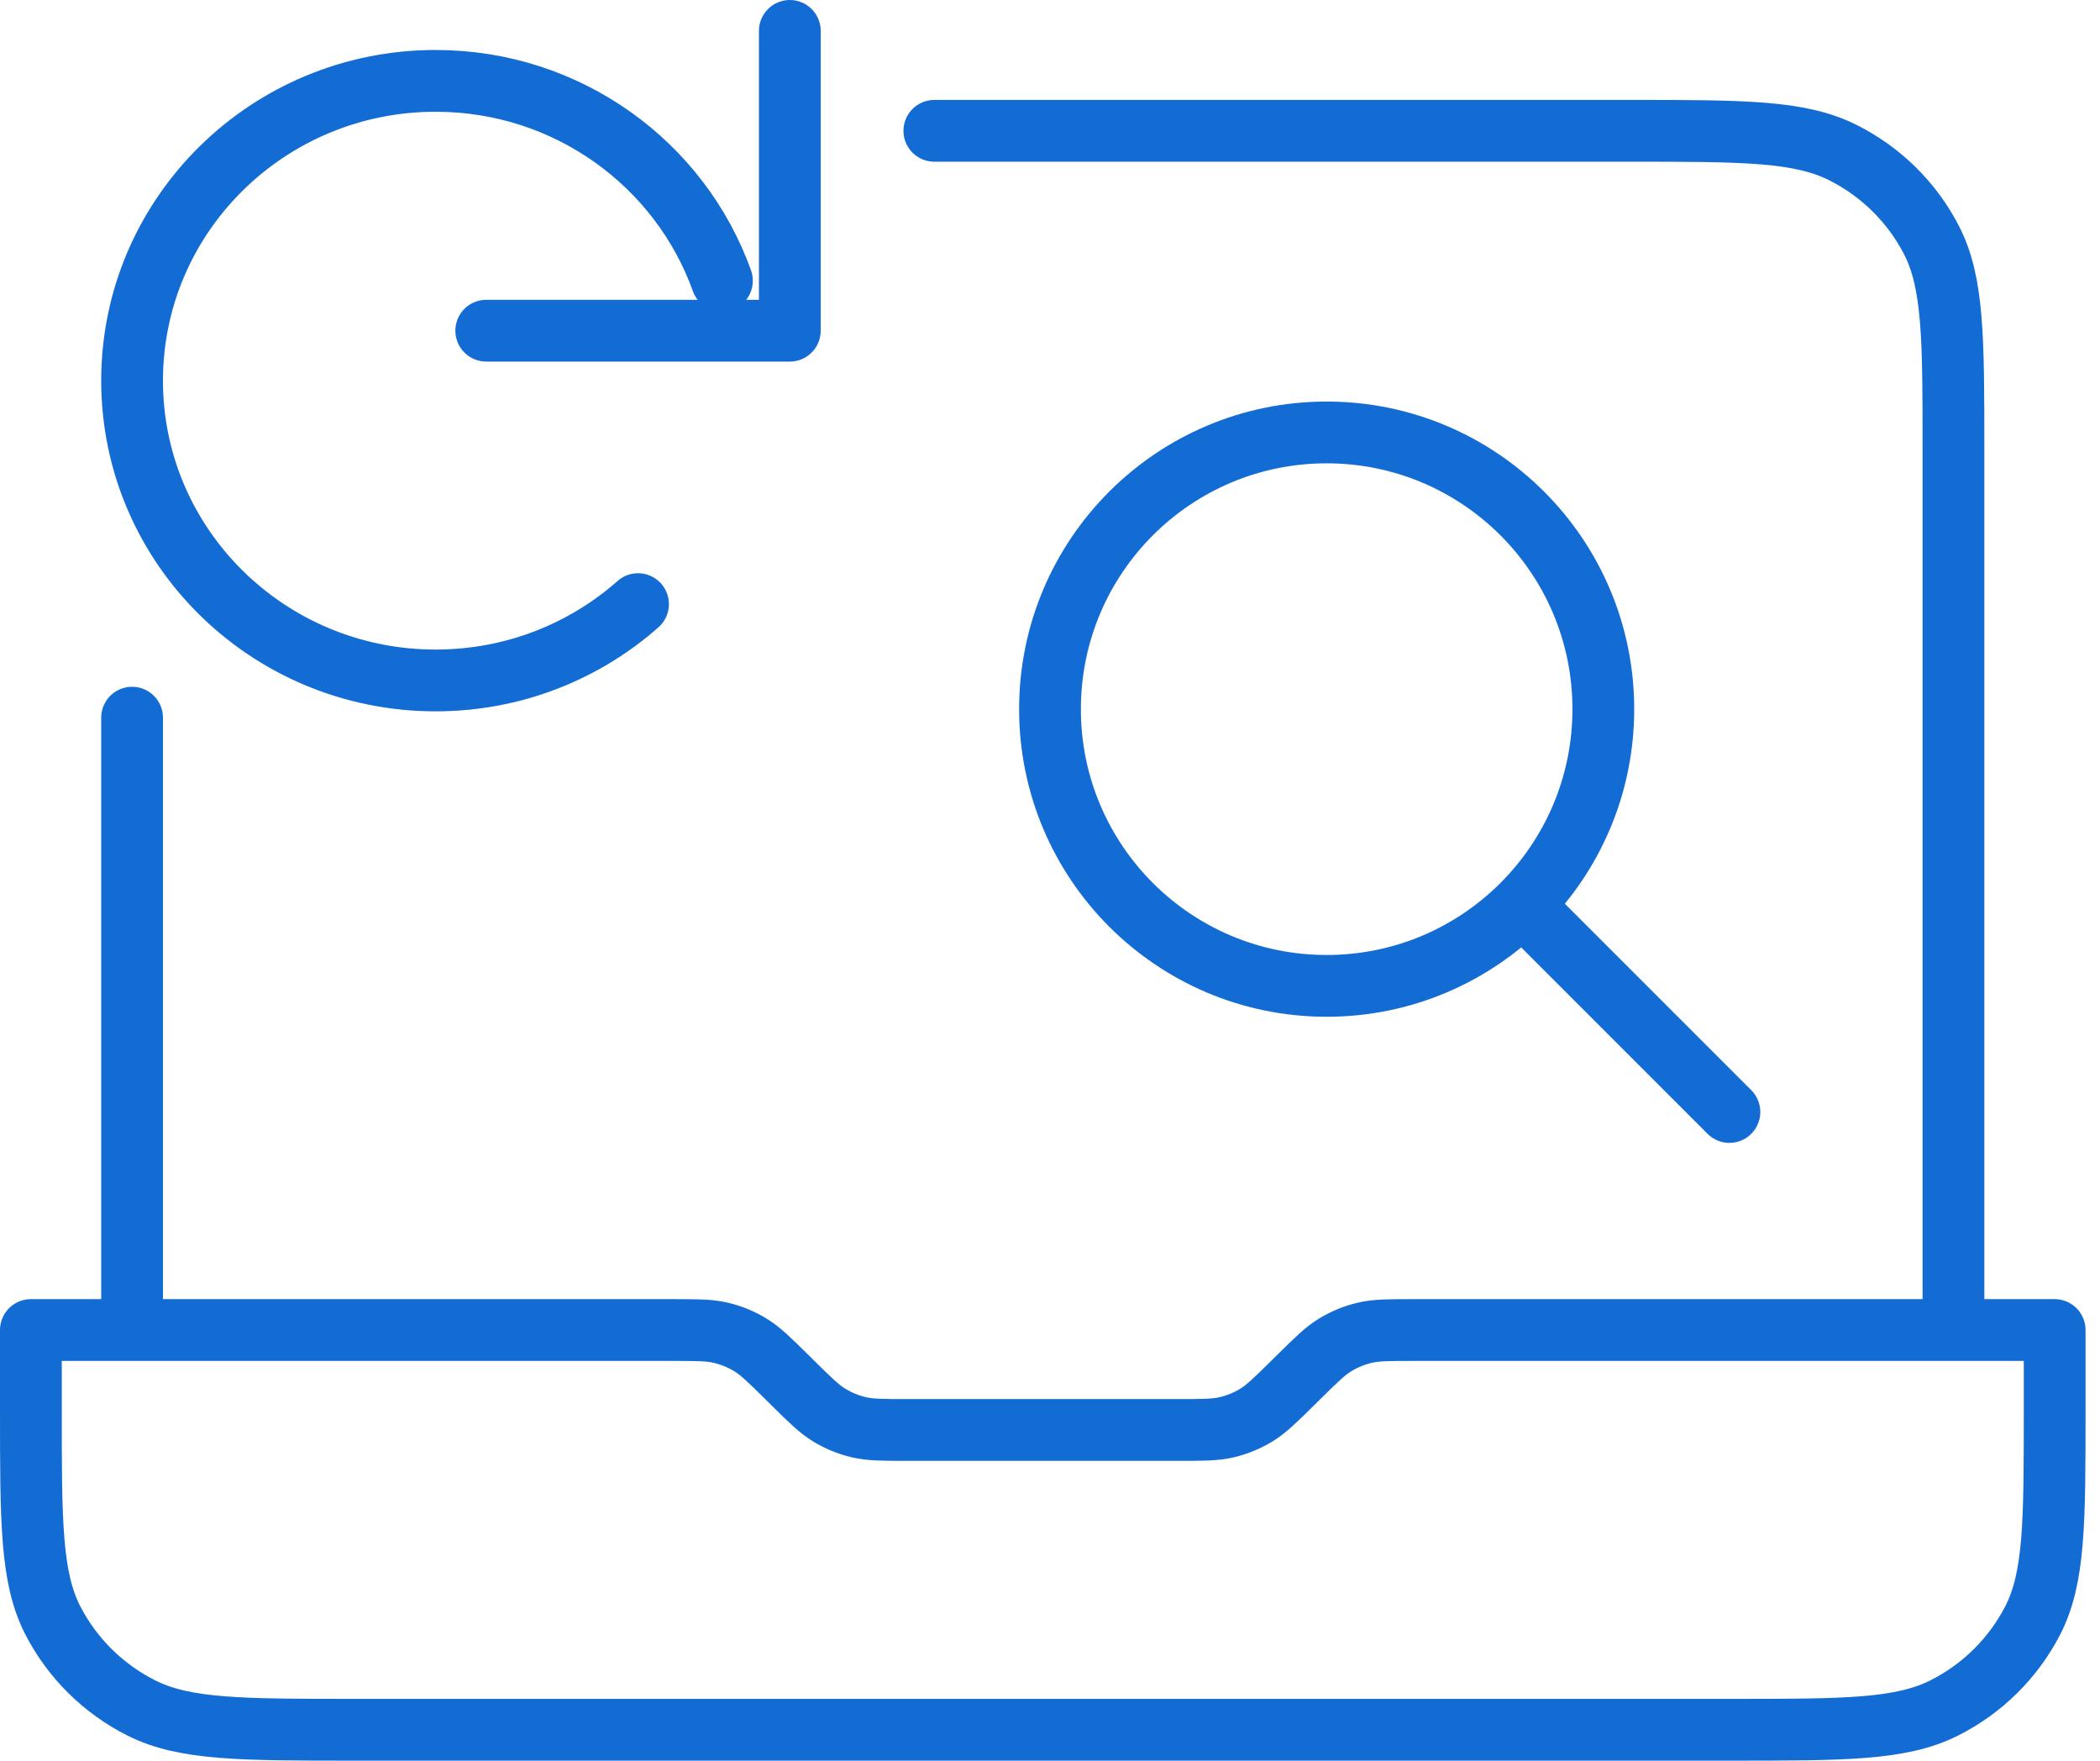
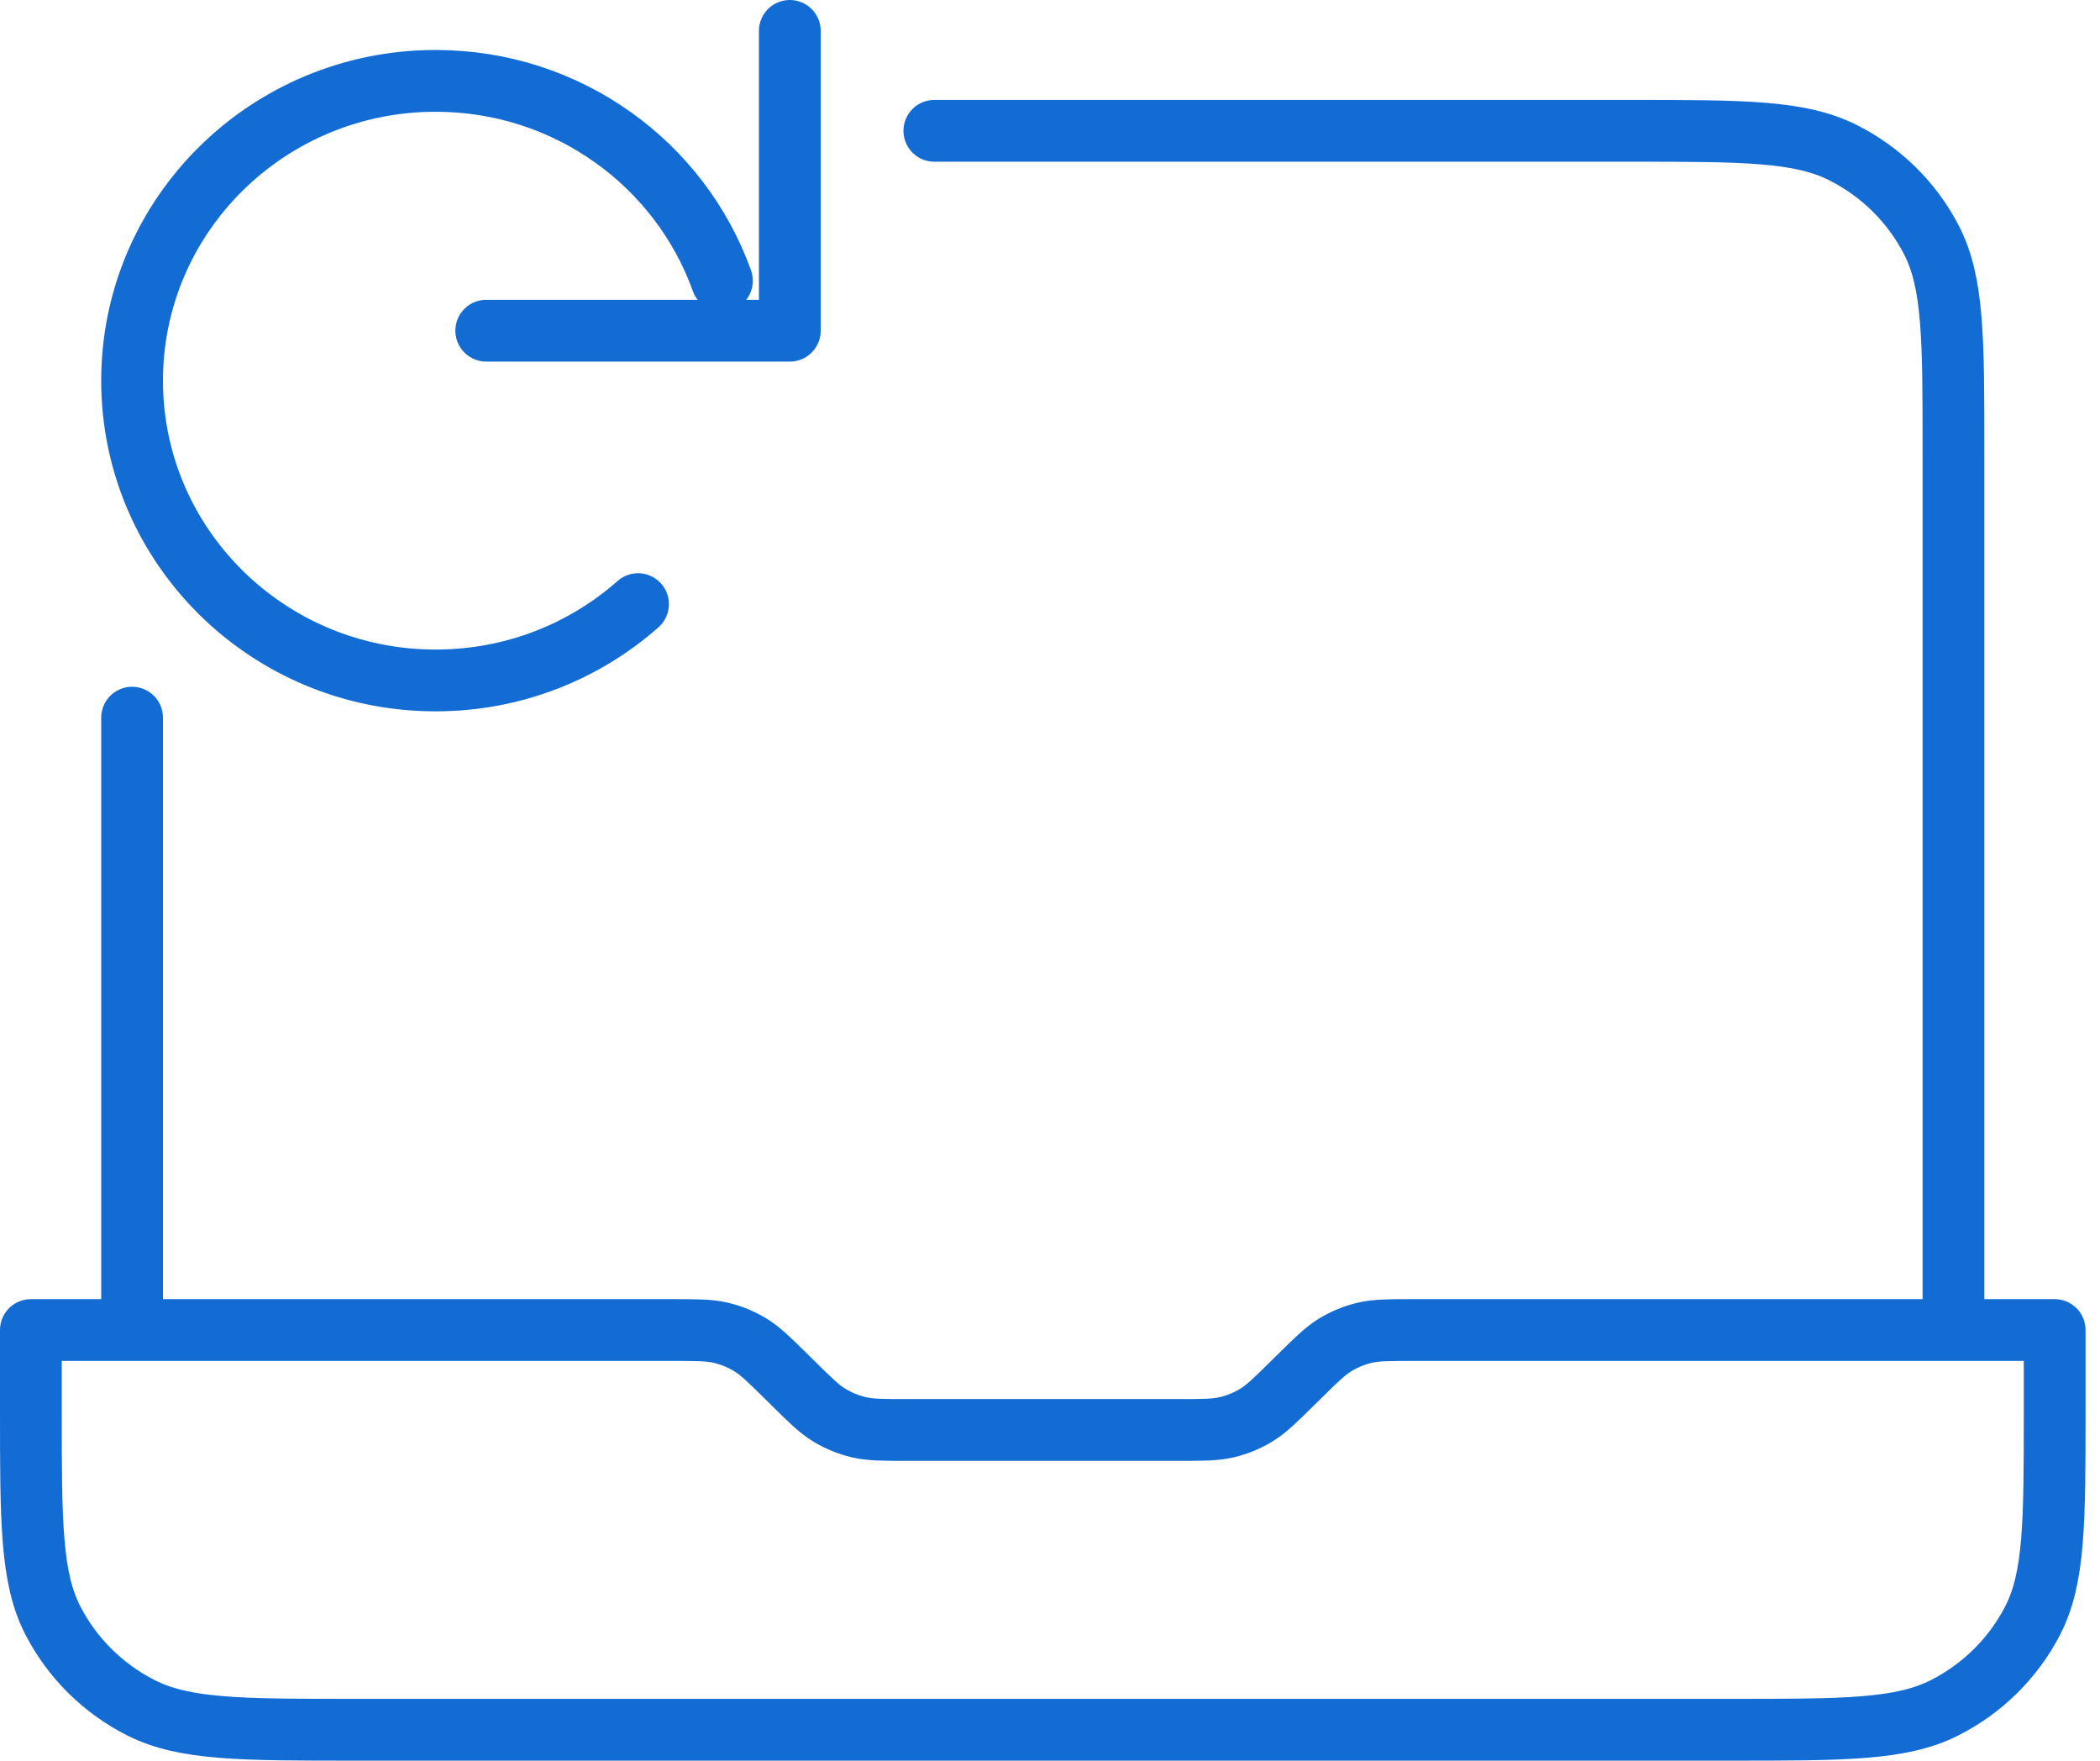
<svg xmlns="http://www.w3.org/2000/svg" width="68" height="57" viewBox="0 0 68 57" fill="none">
-   <path d="M20.66 19.558C18.921 21.095 16.624 22.029 14.106 22.029C8.678 22.029 4.277 17.684 4.277 12.323C4.277 6.963 8.678 2.618 14.106 2.618C18.386 2.618 22.027 5.319 23.377 9.088M25.575 1V10.706H15.745M63.255 43.059V14.588C63.255 10.964 63.255 9.152 62.541 7.768C61.913 6.551 60.91 5.561 59.677 4.941C58.276 4.235 56.44 4.235 52.77 4.235H30.255M4.277 43.059V23.234M66.532 43.059V45.647C66.532 49.271 66.532 51.083 65.818 52.467C65.189 53.684 64.187 54.675 62.954 55.295C61.552 56 59.717 56 56.047 56H11.485C7.815 56 5.98 56 4.578 55.295C3.345 54.675 2.343 53.684 1.714 52.467C1 51.083 1 49.271 1 45.647V43.059H21.765C22.566 43.059 22.967 43.059 23.344 43.148C23.678 43.227 23.998 43.358 24.291 43.536C24.622 43.736 24.905 44.016 25.472 44.575L25.677 44.778C26.244 45.337 26.527 45.617 26.858 45.817C27.151 45.995 27.471 46.126 27.805 46.205C28.182 46.294 28.583 46.294 29.384 46.294H38.148C38.949 46.294 39.35 46.294 39.727 46.205C40.061 46.126 40.381 45.995 40.674 45.817C41.005 45.617 41.288 45.337 41.855 44.778L42.06 44.575C42.627 44.016 42.91 43.736 43.241 43.536C43.534 43.358 43.854 43.227 44.188 43.148C44.565 43.059 44.966 43.059 45.767 43.059H66.532Z" stroke="#136CD4" stroke-width="2" stroke-linecap="round" stroke-linejoin="round" />
-   <path d="M49.299 29.299L56 36M51.917 22.958C51.917 27.906 47.906 31.917 42.958 31.917C38.011 31.917 34 27.906 34 22.958C34 18.011 38.011 14 42.958 14C47.906 14 51.917 18.011 51.917 22.958Z" stroke="#136CD4" stroke-width="2" stroke-linecap="round" stroke-linejoin="round" />
+   <path d="M20.66 19.558C18.921 21.095 16.624 22.029 14.106 22.029C8.678 22.029 4.277 17.684 4.277 12.323C4.277 6.963 8.678 2.618 14.106 2.618C18.386 2.618 22.027 5.319 23.377 9.088M25.575 1V10.706H15.745M63.255 43.059V14.588C63.255 10.964 63.255 9.152 62.541 7.768C61.913 6.551 60.91 5.561 59.677 4.941C58.276 4.235 56.44 4.235 52.77 4.235H30.255M4.277 43.059V23.234M66.532 43.059V45.647C66.532 49.271 66.532 51.083 65.818 52.467C65.189 53.684 64.187 54.675 62.954 55.295C61.552 56 59.717 56 56.047 56H11.485C7.815 56 5.98 56 4.578 55.295C3.345 54.675 2.343 53.684 1.714 52.467C1 51.083 1 49.271 1 45.647V43.059H21.765C22.566 43.059 22.967 43.059 23.344 43.148C23.678 43.227 23.998 43.358 24.291 43.536C24.622 43.736 24.905 44.016 25.472 44.575L25.677 44.778C26.244 45.337 26.527 45.617 26.858 45.817C27.151 45.995 27.471 46.126 27.805 46.205C28.182 46.294 28.583 46.294 29.384 46.294H38.148C38.949 46.294 39.35 46.294 39.727 46.205C40.061 46.126 40.381 45.995 40.674 45.817C41.005 45.617 41.288 45.337 41.855 44.778C42.627 44.016 42.91 43.736 43.241 43.536C43.534 43.358 43.854 43.227 44.188 43.148C44.565 43.059 44.966 43.059 45.767 43.059H66.532Z" stroke="#136CD4" stroke-width="2" stroke-linecap="round" stroke-linejoin="round" />
</svg>